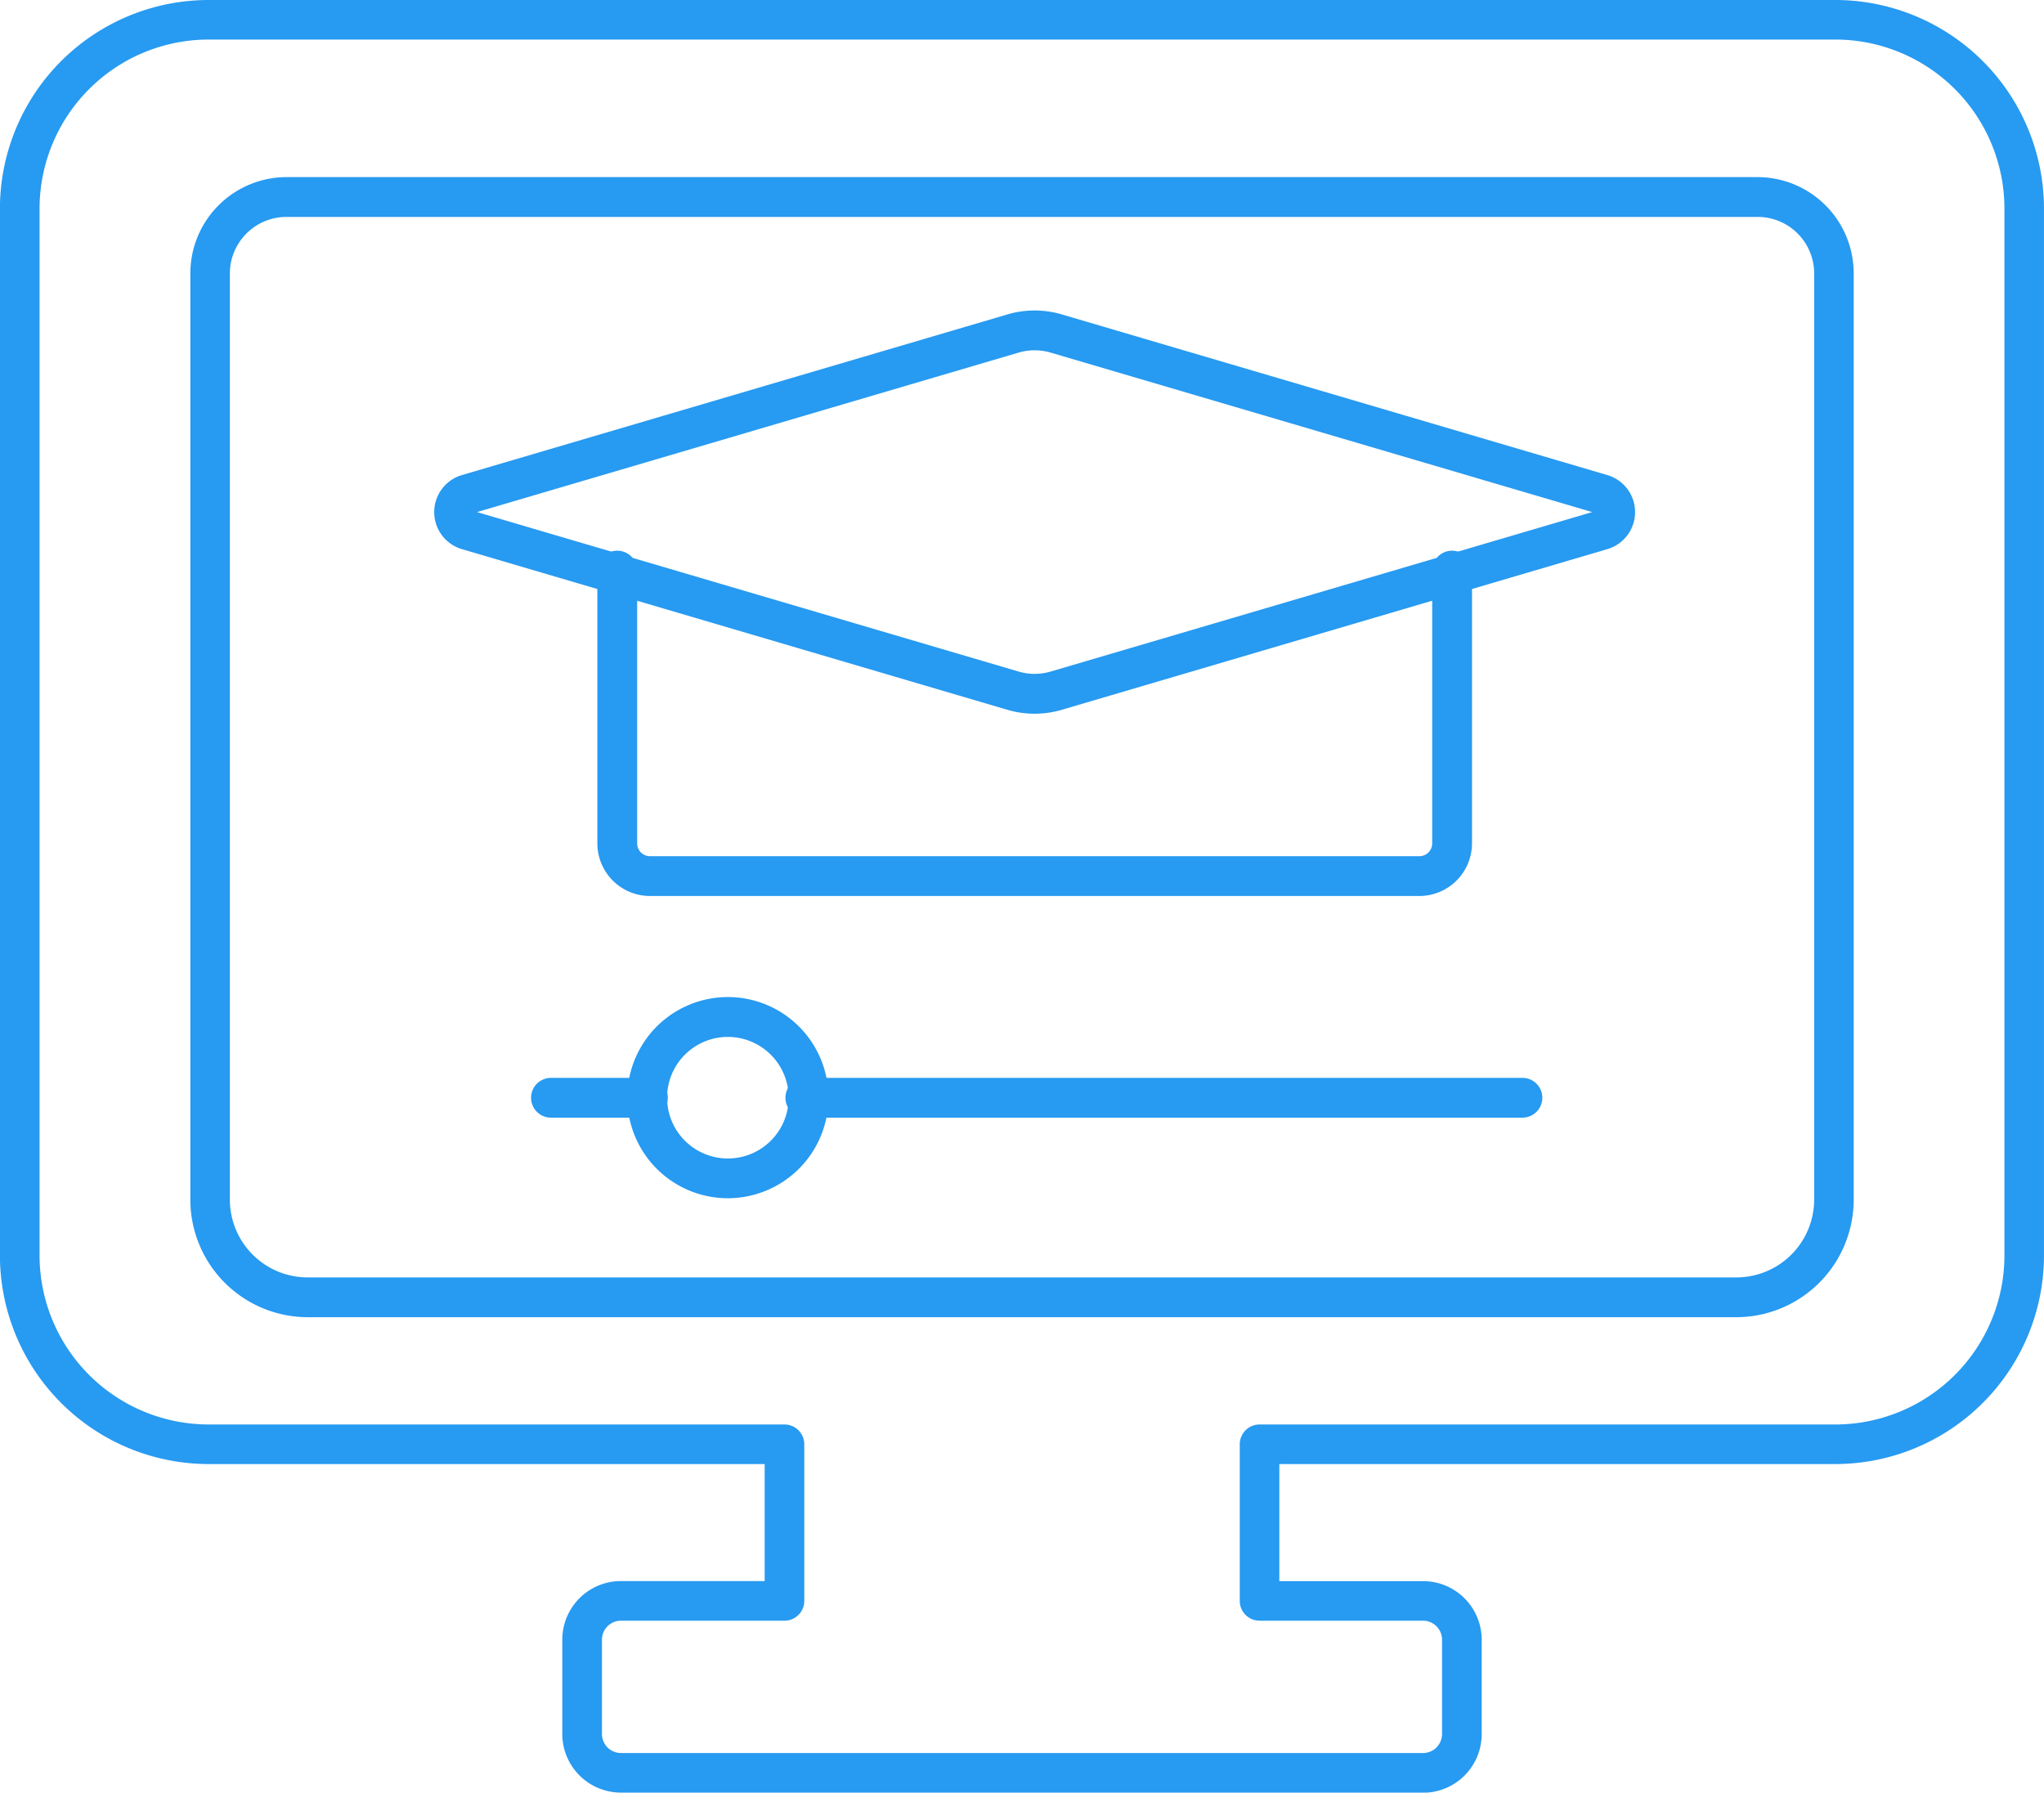
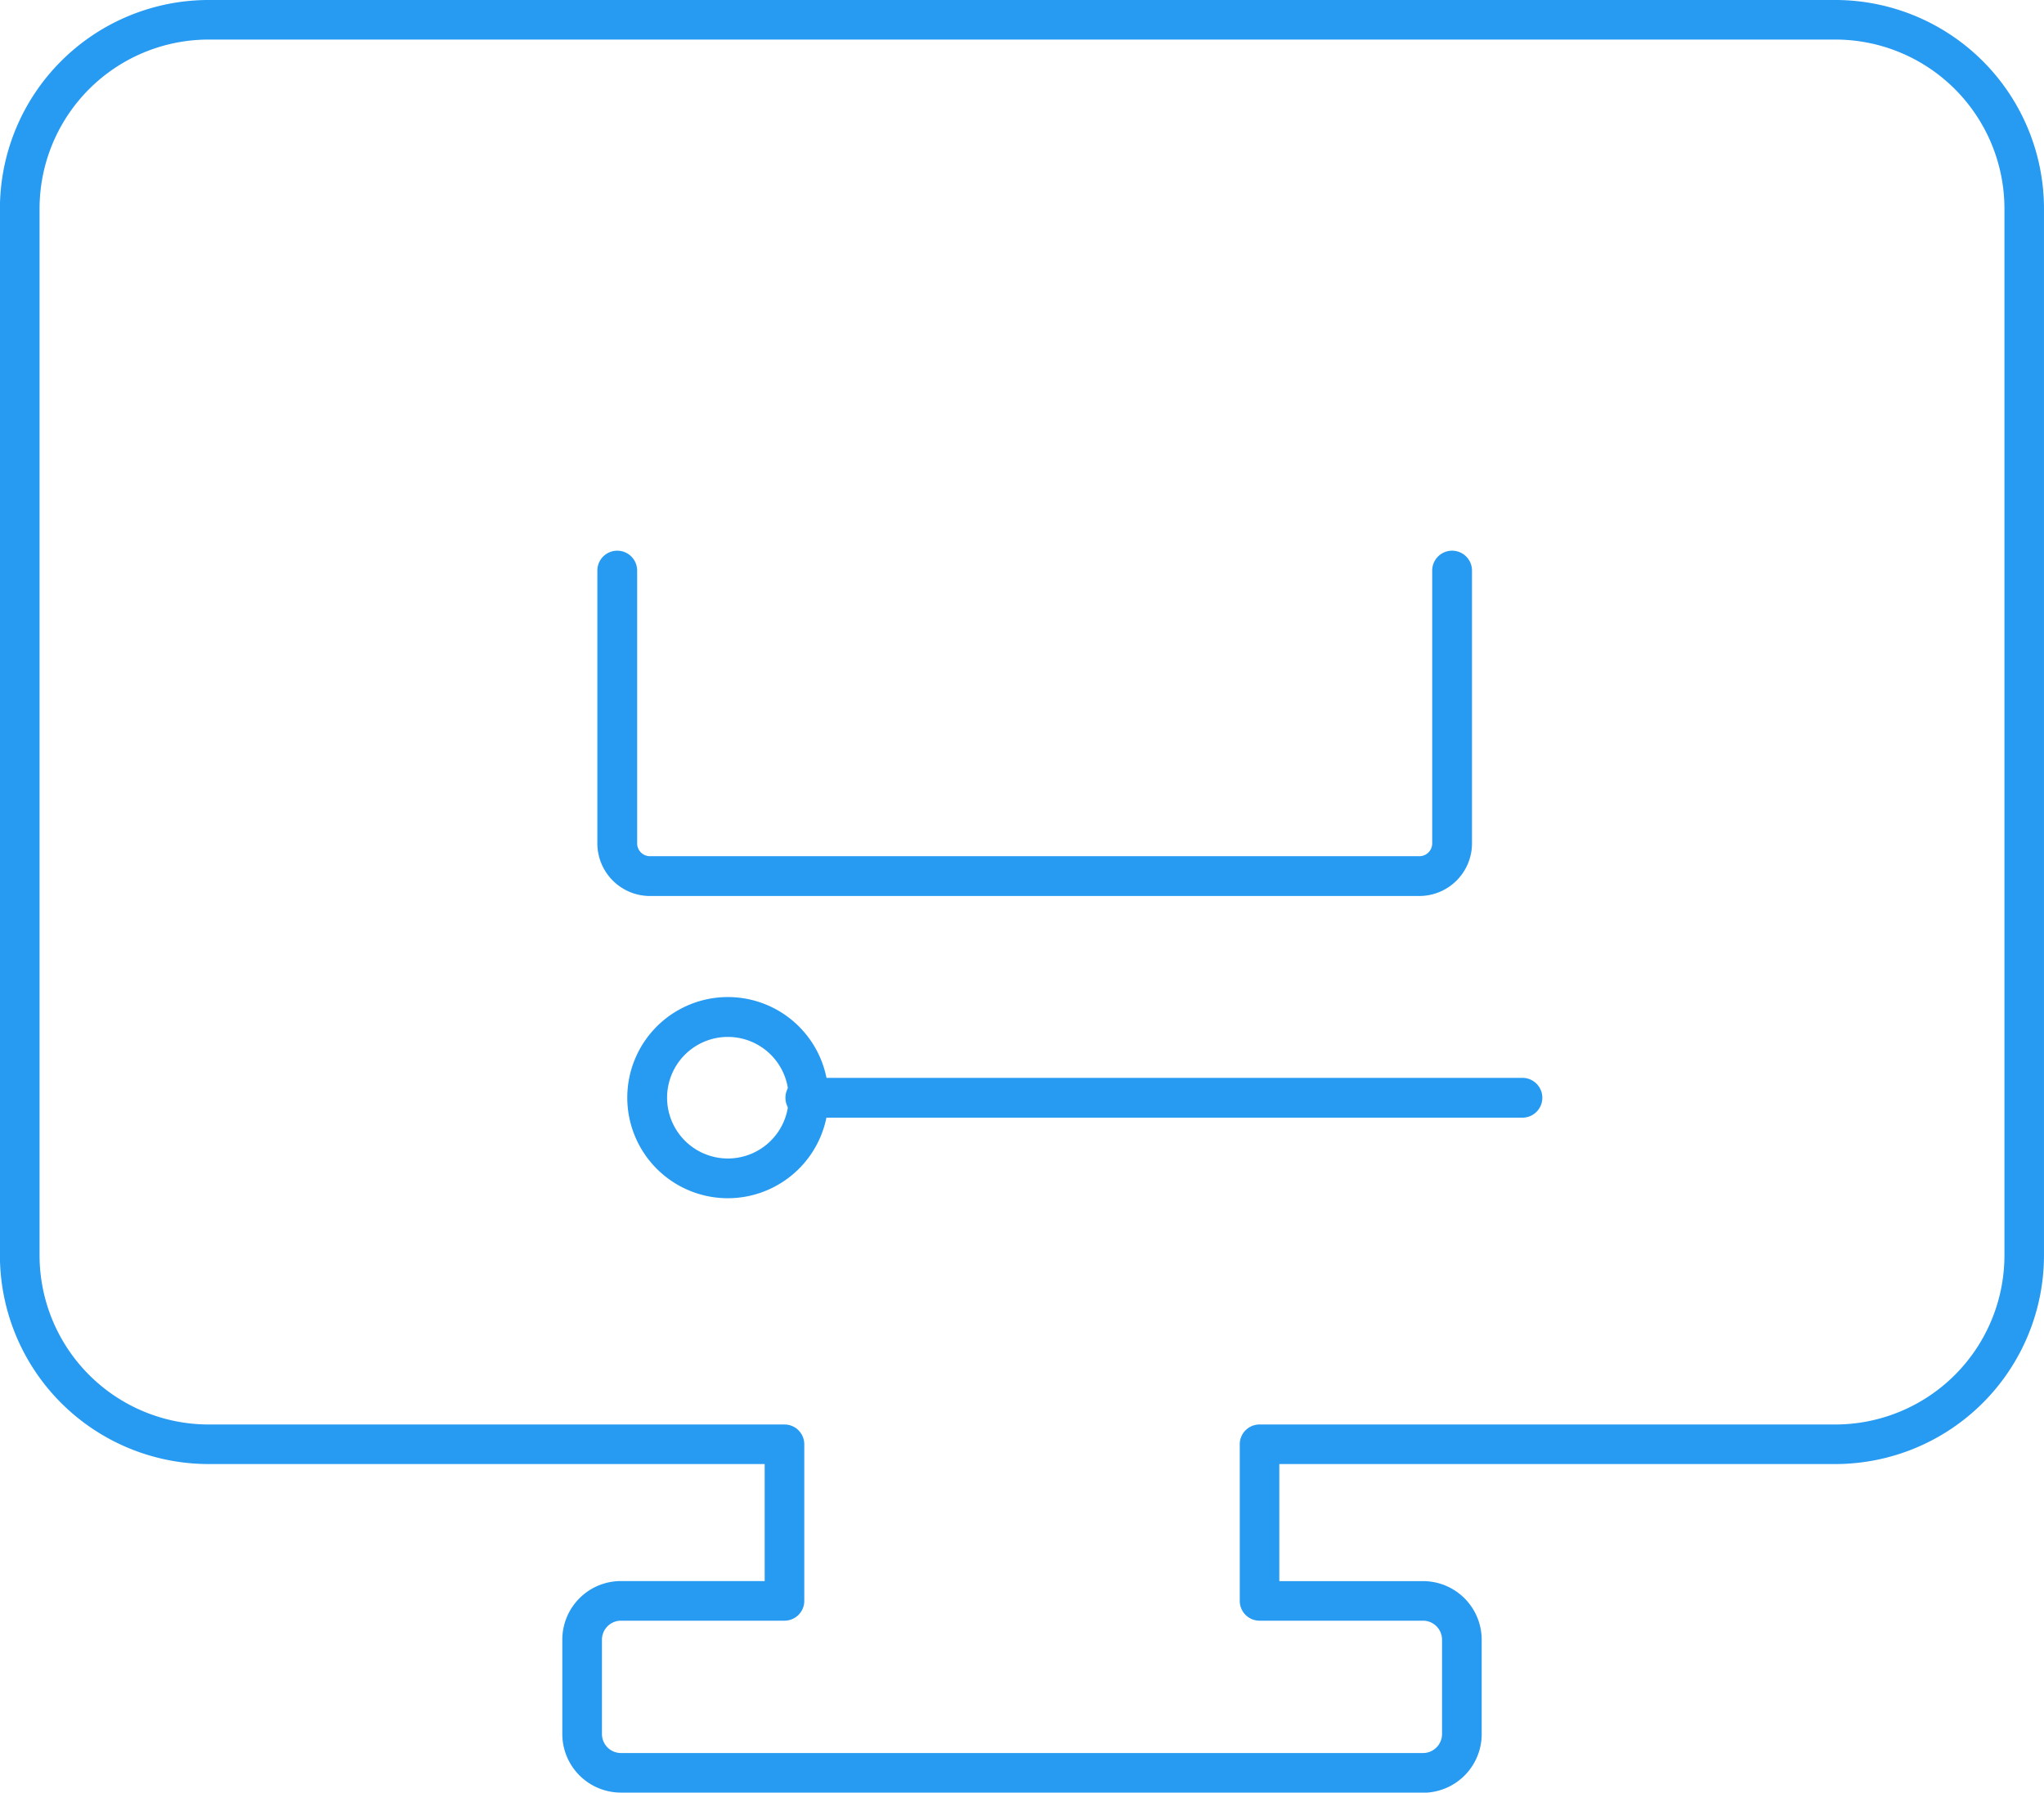
<svg xmlns="http://www.w3.org/2000/svg" id="Group_114" data-name="Group 114" width="111.505" height="97.79" viewBox="0 0 111.505 97.79">
  <path id="Path_150" data-name="Path 150" d="M80.834,97.79H37.079a3.2,3.2,0,0,1-3.2-3.2V89.45a3.2,3.2,0,0,1,3.2-3.2h7.84V79.867H14.585A11.39,11.39,0,0,1,3.2,68.493V11.374A11.391,11.391,0,0,1,14.585,0h88.742a11.39,11.39,0,0,1,11.381,11.374V68.493a11.39,11.39,0,0,1-11.381,11.374H72.994v6.387h7.84a3.2,3.2,0,0,1,3.2,3.2v5.144a3.2,3.2,0,0,1-3.2,3.2M37.079,88.412a1.039,1.039,0,0,0-1.037,1.038v5.144a1.039,1.039,0,0,0,1.037,1.038H80.834a1.039,1.039,0,0,0,1.037-1.038V89.45a1.039,1.039,0,0,0-1.037-1.038H71.915a1.079,1.079,0,0,1-1.079-1.079V78.788a1.079,1.079,0,0,1,1.079-1.079h31.413a9.23,9.23,0,0,0,9.223-9.216V11.374a9.229,9.229,0,0,0-9.223-9.216H14.585a9.229,9.229,0,0,0-9.223,9.216V68.493a9.23,9.23,0,0,0,9.223,9.216H46a1.079,1.079,0,0,1,1.079,1.079v8.545A1.079,1.079,0,0,1,46,88.412Z" transform="translate(-3.204)" fill="#279af1" />
-   <path id="Path_151" data-name="Path 151" d="M114.108,86.935H36.216a6.412,6.412,0,0,1-6.423-6.387V29.978a5.255,5.255,0,0,1,5.262-5.237h80.219a5.251,5.251,0,0,1,5.258,5.232V80.547a6.413,6.413,0,0,1-6.424,6.388M35.055,26.912a3.09,3.09,0,0,0-3.106,3.066v50.57a4.247,4.247,0,0,0,4.267,4.217h77.892a4.248,4.248,0,0,0,4.268-4.218V29.973a3.085,3.085,0,0,0-3.1-3.061Z" transform="translate(-19.409 -15.079)" fill="#279af1" />
  <path id="Path_152" data-name="Path 152" d="M154.14,153.632H115.021a1.085,1.085,0,0,1,0-2.171H154.14a1.085,1.085,0,1,1,0,2.171" transform="translate(-71.088 -92.661)" fill="#279af1" />
-   <path id="Path_153" data-name="Path 153" d="M84.227,153.632H78.939a1.085,1.085,0,0,1,0-2.171h5.288a1.085,1.085,0,1,1,0,2.171" transform="translate(-48.882 -92.661)" fill="#279af1" />
  <path id="Path_154" data-name="Path 154" d="M96.881,151.163a5.487,5.487,0,1,1,5.487-5.487,5.493,5.493,0,0,1-5.487,5.487m0-8.8a3.316,3.316,0,1,0,3.316,3.316,3.32,3.32,0,0,0-3.316-3.316" transform="translate(-57.174 -85.797)" fill="#279af1" />
  <path id="Path_155" data-name="Path 155" d="M132.338,96.316H90.366a2.874,2.874,0,0,1-2.87-2.87V78.564a1.085,1.085,0,0,1,2.171,0V93.445a.7.7,0,0,0,.7.7h41.972a.7.7,0,0,0,.7-.7V78.564a1.085,1.085,0,0,1,2.171,0V93.445a2.874,2.874,0,0,1-2.871,2.87" transform="translate(-54.909 -47.437)" fill="#279af1" />
-   <path id="Path_156" data-name="Path 156" d="M97.465,65.694a5.275,5.275,0,0,1-1.486-.214L66.22,56.715a2.106,2.106,0,0,1,0-4.039l29.759-8.764a5.236,5.236,0,0,1,2.972,0l29.759,8.764a2.105,2.105,0,0,1,0,4.039L98.95,65.479a5.261,5.261,0,0,1-1.486.215m-30.417-11,29.545,8.7a3.08,3.08,0,0,0,1.746,0l29.545-8.7-29.545-8.7a3.088,3.088,0,0,0-1.745,0Zm-.52-.978h0Z" transform="translate(-41.024 -26.759)" fill="#279af1" />
</svg>